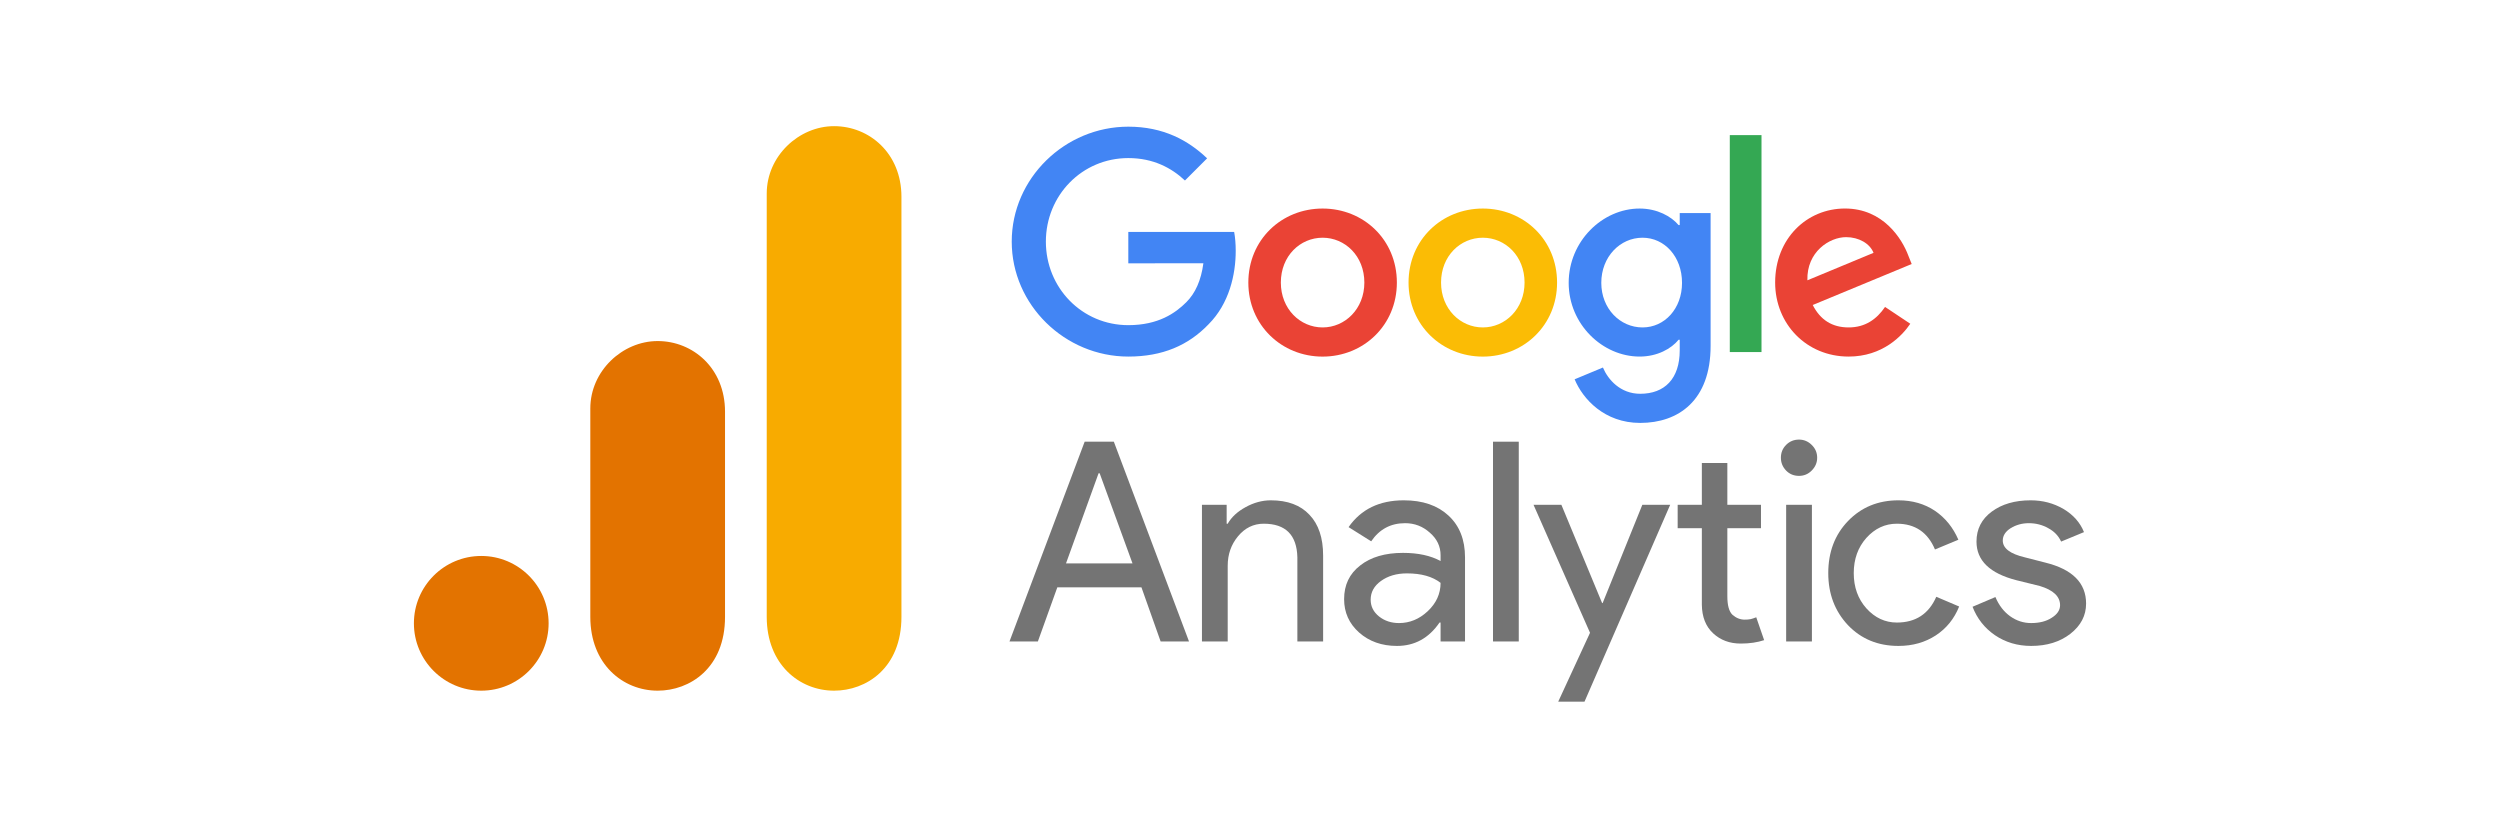
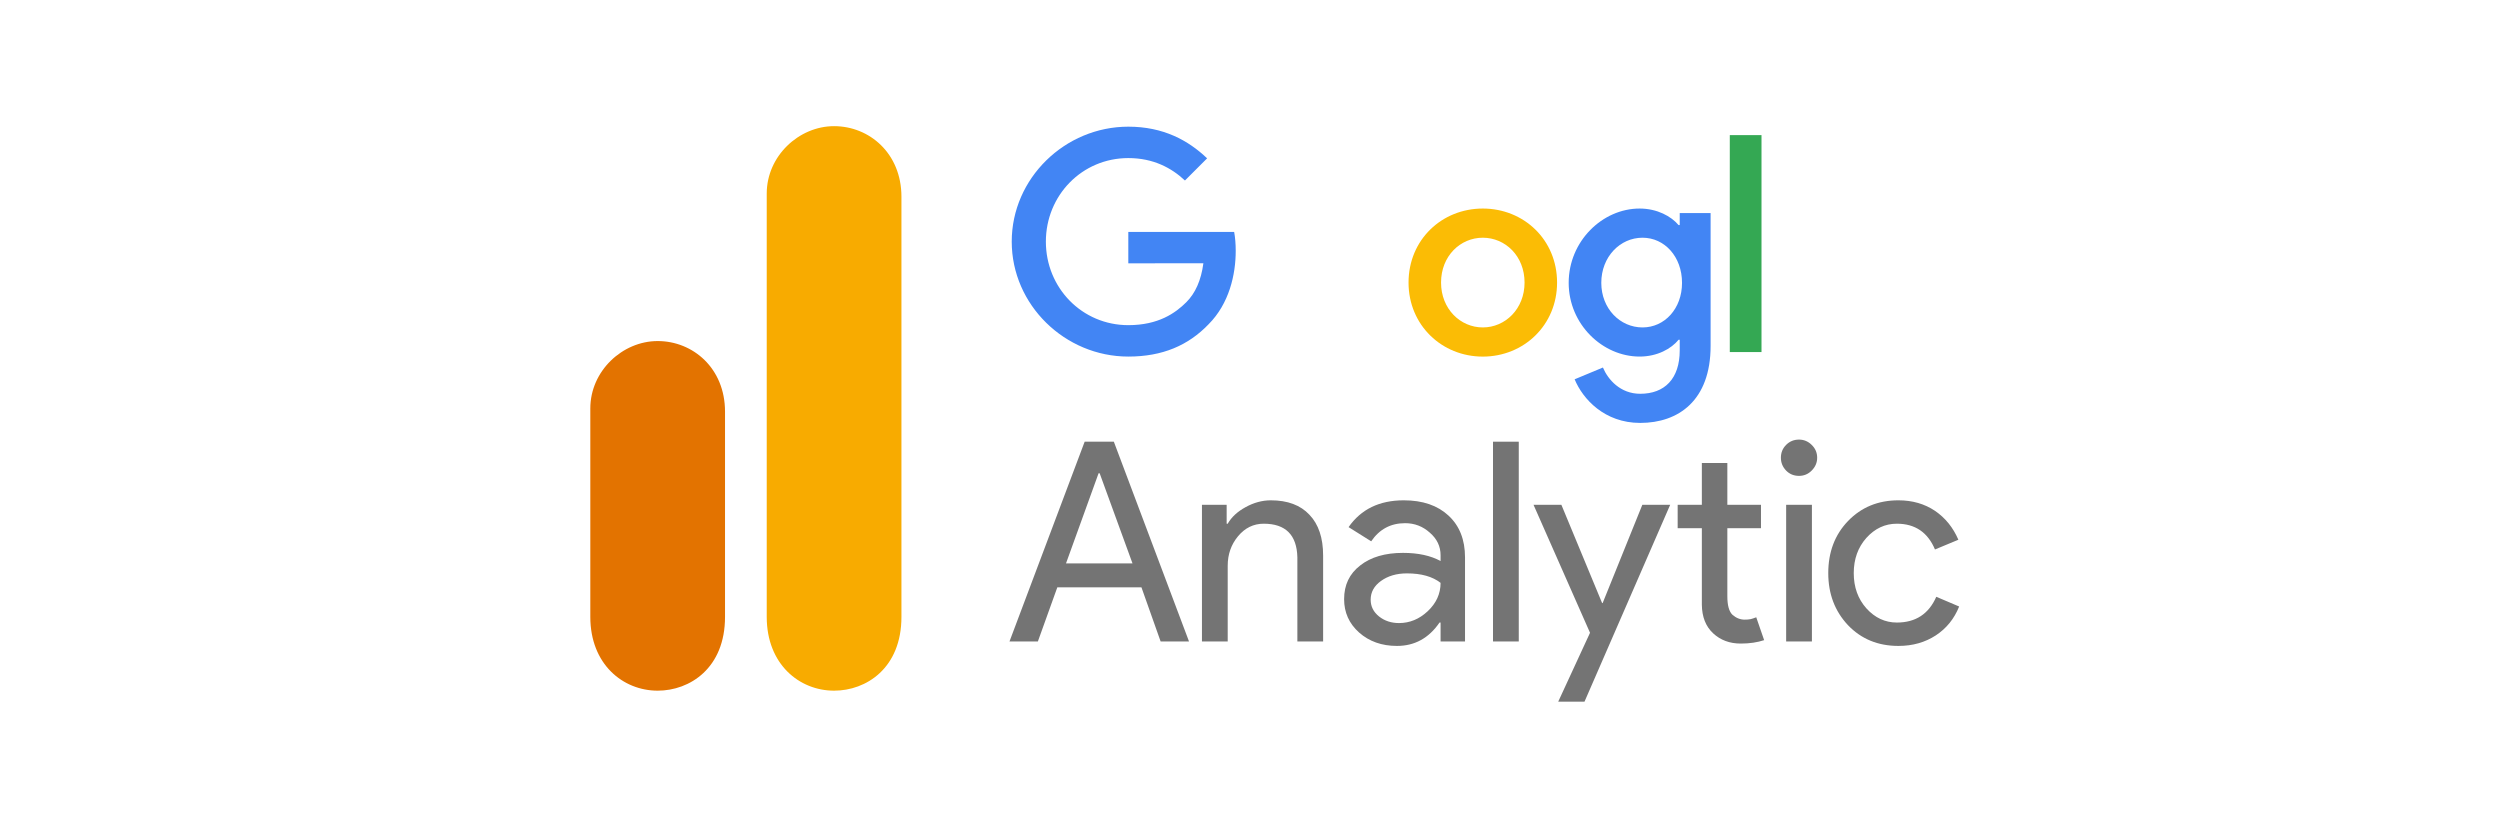
<svg xmlns="http://www.w3.org/2000/svg" width="302" height="100" viewBox="0 0 302 100" fill="none">
-   <path d="M168.741 34.135C168.741 39.283 164.713 43.078 159.77 43.078C154.827 43.078 150.799 39.283 150.799 34.135C150.799 28.95 154.827 25.192 159.77 25.192C164.713 25.192 168.741 28.95 168.741 34.135ZM164.814 34.135C164.814 30.917 162.479 28.716 159.77 28.716C157.06 28.716 154.726 30.917 154.726 34.135C154.726 37.32 157.06 39.554 159.77 39.554C162.479 39.554 164.814 37.316 164.814 34.135Z" fill="#EA4335" />
  <path d="M188.094 34.135C188.094 39.283 184.066 43.078 179.123 43.078C174.18 43.078 170.152 39.283 170.152 34.135C170.152 28.954 174.18 25.192 179.123 25.192C184.066 25.192 188.094 28.95 188.094 34.135ZM184.167 34.135C184.167 30.917 181.833 28.716 179.123 28.716C176.414 28.716 174.079 30.917 174.079 34.135C174.079 37.32 176.414 39.554 179.123 39.554C181.833 39.554 184.167 37.316 184.167 34.135Z" fill="#FBBC05" />
  <path d="M206.641 25.732V41.787C206.641 48.392 202.746 51.089 198.141 51.089C193.807 51.089 191.199 48.19 190.215 45.819L193.634 44.396C194.243 45.851 195.734 47.569 198.137 47.569C201.085 47.569 202.911 45.751 202.911 42.328V41.041H202.774C201.895 42.126 200.202 43.073 198.065 43.073C193.593 43.073 189.497 39.179 189.497 34.167C189.497 29.119 193.593 25.192 198.065 25.192C200.198 25.192 201.891 26.14 202.774 27.192H202.911V25.736H206.641V25.732ZM203.189 34.167C203.189 31.018 201.089 28.716 198.416 28.716C195.706 28.716 193.436 31.018 193.436 34.167C193.436 37.284 195.706 39.554 198.416 39.554C201.089 39.554 203.189 37.284 203.189 34.167Z" fill="#4285F4" />
  <path d="M212.789 16.322V42.529H208.959V16.322H212.789Z" fill="#34A853" />
-   <path d="M227.715 37.078L230.763 39.11C229.779 40.566 227.409 43.074 223.312 43.074C218.232 43.074 214.438 39.146 214.438 34.131C214.438 28.813 218.264 25.188 222.873 25.188C227.513 25.188 229.783 28.881 230.525 30.877L230.932 31.893L218.978 36.844C219.893 38.638 221.316 39.554 223.312 39.554C225.312 39.554 226.699 38.57 227.715 37.078ZM218.333 33.861L226.324 30.542C225.885 29.425 224.562 28.647 223.006 28.647C221.01 28.647 218.232 30.409 218.333 33.861Z" fill="#EA4335" />
  <path d="M136.3 31.808V28.014H149.085C149.21 28.676 149.275 29.458 149.275 30.305C149.275 33.151 148.497 36.671 145.989 39.179C143.55 41.719 140.433 43.074 136.304 43.074C128.652 43.074 122.217 36.84 122.217 29.188C122.217 21.535 128.652 15.302 136.304 15.302C140.538 15.302 143.554 16.963 145.819 19.128L143.142 21.805C141.517 20.281 139.316 19.096 136.3 19.096C130.712 19.096 126.341 23.599 126.341 29.188C126.341 34.776 130.712 39.279 136.3 39.279C139.925 39.279 141.989 37.824 143.312 36.502C144.384 35.429 145.09 33.897 145.368 31.804L136.3 31.808Z" fill="#4285F4" />
  <path d="M132.71 57.167L128.773 68.058H136.806L132.837 57.167H132.71ZM125.375 77.489H121.946L131.027 53.357H134.552L143.633 77.489H140.204L137.886 70.948H127.725L125.375 77.489Z" fill="#747474" />
  <path d="M145.196 60.978H148.18V63.264H148.307C148.768 62.462 149.49 61.795 150.467 61.264C151.459 60.716 152.475 60.438 153.515 60.438C155.547 60.438 157.103 61.025 158.182 62.184C159.278 63.327 159.833 64.971 159.833 67.106V77.489H156.722V67.328C156.658 64.621 155.301 63.264 152.657 63.264C151.427 63.264 150.387 63.772 149.546 64.788C148.72 65.788 148.307 66.971 148.307 68.344V77.489H145.196V60.978Z" fill="#747474" />
  <path d="M165.576 72.44C165.576 73.25 165.909 73.924 166.592 74.472C167.267 75.004 168.069 75.266 169.005 75.266C170.291 75.266 171.45 74.79 172.466 73.837C173.498 72.869 174.022 71.726 174.022 70.408C173.046 69.646 171.688 69.265 169.958 69.265C168.704 69.265 167.656 69.575 166.814 70.186C165.989 70.781 165.576 71.535 165.576 72.44ZM169.577 60.438C171.863 60.438 173.657 61.057 174.975 62.28C176.308 63.51 176.975 65.193 176.975 67.328V77.489H174.022V75.203H173.895C172.601 77.092 170.887 78.028 168.751 78.028C166.926 78.028 165.401 77.489 164.179 76.409C162.972 75.329 162.369 73.988 162.369 72.377C162.369 70.662 163.012 69.313 164.306 68.312C165.592 67.296 167.322 66.788 169.482 66.788C171.323 66.788 172.831 67.122 174.022 67.773V67.074C174.022 65.995 173.585 65.09 172.72 64.344C171.871 63.581 170.879 63.2 169.736 63.2C167.997 63.2 166.632 63.931 165.64 65.391L162.909 63.677C164.409 61.517 166.632 60.438 169.577 60.438Z" fill="#747474" />
  <path d="M183.467 53.357V77.489H180.355V53.357H183.467Z" fill="#747474" />
  <path d="M201.759 60.978L191.408 84.76H188.233L192.075 76.441L185.249 60.978H188.614L193.536 72.853H193.599L198.394 60.978H201.759Z" fill="#747474" />
  <path d="M210.282 77.743C208.948 77.743 207.837 77.33 206.948 76.504C206.059 75.679 205.599 74.528 205.583 73.043V63.803H202.662V60.978H205.583V55.929H208.663V60.978H212.727V63.803H208.663V72.027C208.663 73.131 208.869 73.885 209.298 74.282C209.742 74.663 210.226 74.853 210.758 74.853C211.012 74.853 211.25 74.837 211.489 74.79C211.719 74.726 211.941 74.655 212.155 74.567L213.108 77.33C212.298 77.6 211.362 77.743 210.282 77.743Z" fill="#747474" />
  <path d="M219.514 55.294C219.514 55.889 219.292 56.406 218.847 56.85C218.419 57.279 217.911 57.485 217.323 57.485C216.704 57.485 216.188 57.279 215.767 56.85C215.339 56.406 215.132 55.889 215.132 55.294C215.132 54.683 215.339 54.167 215.767 53.738C216.188 53.318 216.704 53.103 217.323 53.103C217.911 53.103 218.419 53.318 218.847 53.738C219.292 54.167 219.514 54.683 219.514 55.294ZM218.879 60.978V77.489H215.767V60.978H218.879Z" fill="#747474" />
  <path d="M229.331 78.028C226.87 78.028 224.838 77.195 223.235 75.52C221.647 73.829 220.854 71.734 220.854 69.233C220.854 66.693 221.647 64.597 223.235 62.946C224.838 61.279 226.87 60.438 229.331 60.438C231.022 60.438 232.491 60.867 233.745 61.708C234.991 62.557 235.936 63.724 236.571 65.201L233.745 66.376C232.872 64.304 231.34 63.264 229.141 63.264C227.72 63.264 226.489 63.835 225.458 64.978C224.441 66.121 223.933 67.542 223.933 69.233C223.933 70.932 224.441 72.345 225.458 73.488C226.489 74.631 227.72 75.203 229.141 75.203C231.403 75.203 232.991 74.171 233.903 72.091L236.666 73.266C236.071 74.75 235.126 75.917 233.84 76.758C232.546 77.6 231.046 78.028 229.331 78.028Z" fill="#747474" />
-   <path d="M252 72.916C252 74.361 251.365 75.576 250.095 76.568C248.841 77.536 247.269 78.028 245.364 78.028C243.713 78.028 242.253 77.592 240.983 76.727C239.728 75.861 238.831 74.718 238.284 73.297L241.046 72.123C241.467 73.123 242.062 73.893 242.824 74.441C243.602 74.996 244.451 75.266 245.364 75.266C246.357 75.266 247.182 75.06 247.841 74.631C248.516 74.21 248.857 73.702 248.857 73.107C248.857 72.051 248.039 71.281 246.412 70.789L243.586 70.091C240.363 69.265 238.76 67.709 238.76 65.423C238.76 63.923 239.371 62.716 240.602 61.803C241.824 60.898 243.396 60.438 245.301 60.438C246.761 60.438 248.079 60.787 249.27 61.486C250.453 62.184 251.278 63.121 251.746 64.28L248.984 65.423C248.667 64.725 248.143 64.185 247.428 63.804C246.73 63.407 245.944 63.2 245.079 63.2C244.269 63.2 243.539 63.407 242.888 63.804C242.253 64.209 241.935 64.709 241.935 65.296C241.935 66.233 242.824 66.907 244.602 67.328L247.079 67.963C250.357 68.773 252 70.424 252 72.916Z" fill="#747474" />
  <path d="M92.621 23.377V74.522C92.621 80.249 96.568 83.433 100.757 83.433C104.632 83.433 108.894 80.721 108.894 74.522V23.765C108.894 18.522 105.019 15.24 100.757 15.24C96.495 15.24 92.621 18.861 92.621 23.377Z" fill="#F8AB00" />
  <path d="M71.31 49.337V74.522C71.31 80.249 75.257 83.433 79.447 83.433C83.321 83.433 87.583 80.721 87.583 74.522V49.724C87.583 44.481 83.709 41.2 79.447 41.2C75.185 41.2 71.31 44.821 71.31 49.337Z" fill="#E37300" />
-   <path d="M66.273 75.297C66.273 79.789 62.629 83.433 58.137 83.433C53.645 83.433 50 79.789 50 75.297C50 70.804 53.645 67.16 58.137 67.16C62.629 67.16 66.273 70.804 66.273 75.297Z" fill="#E37300" />
</svg>